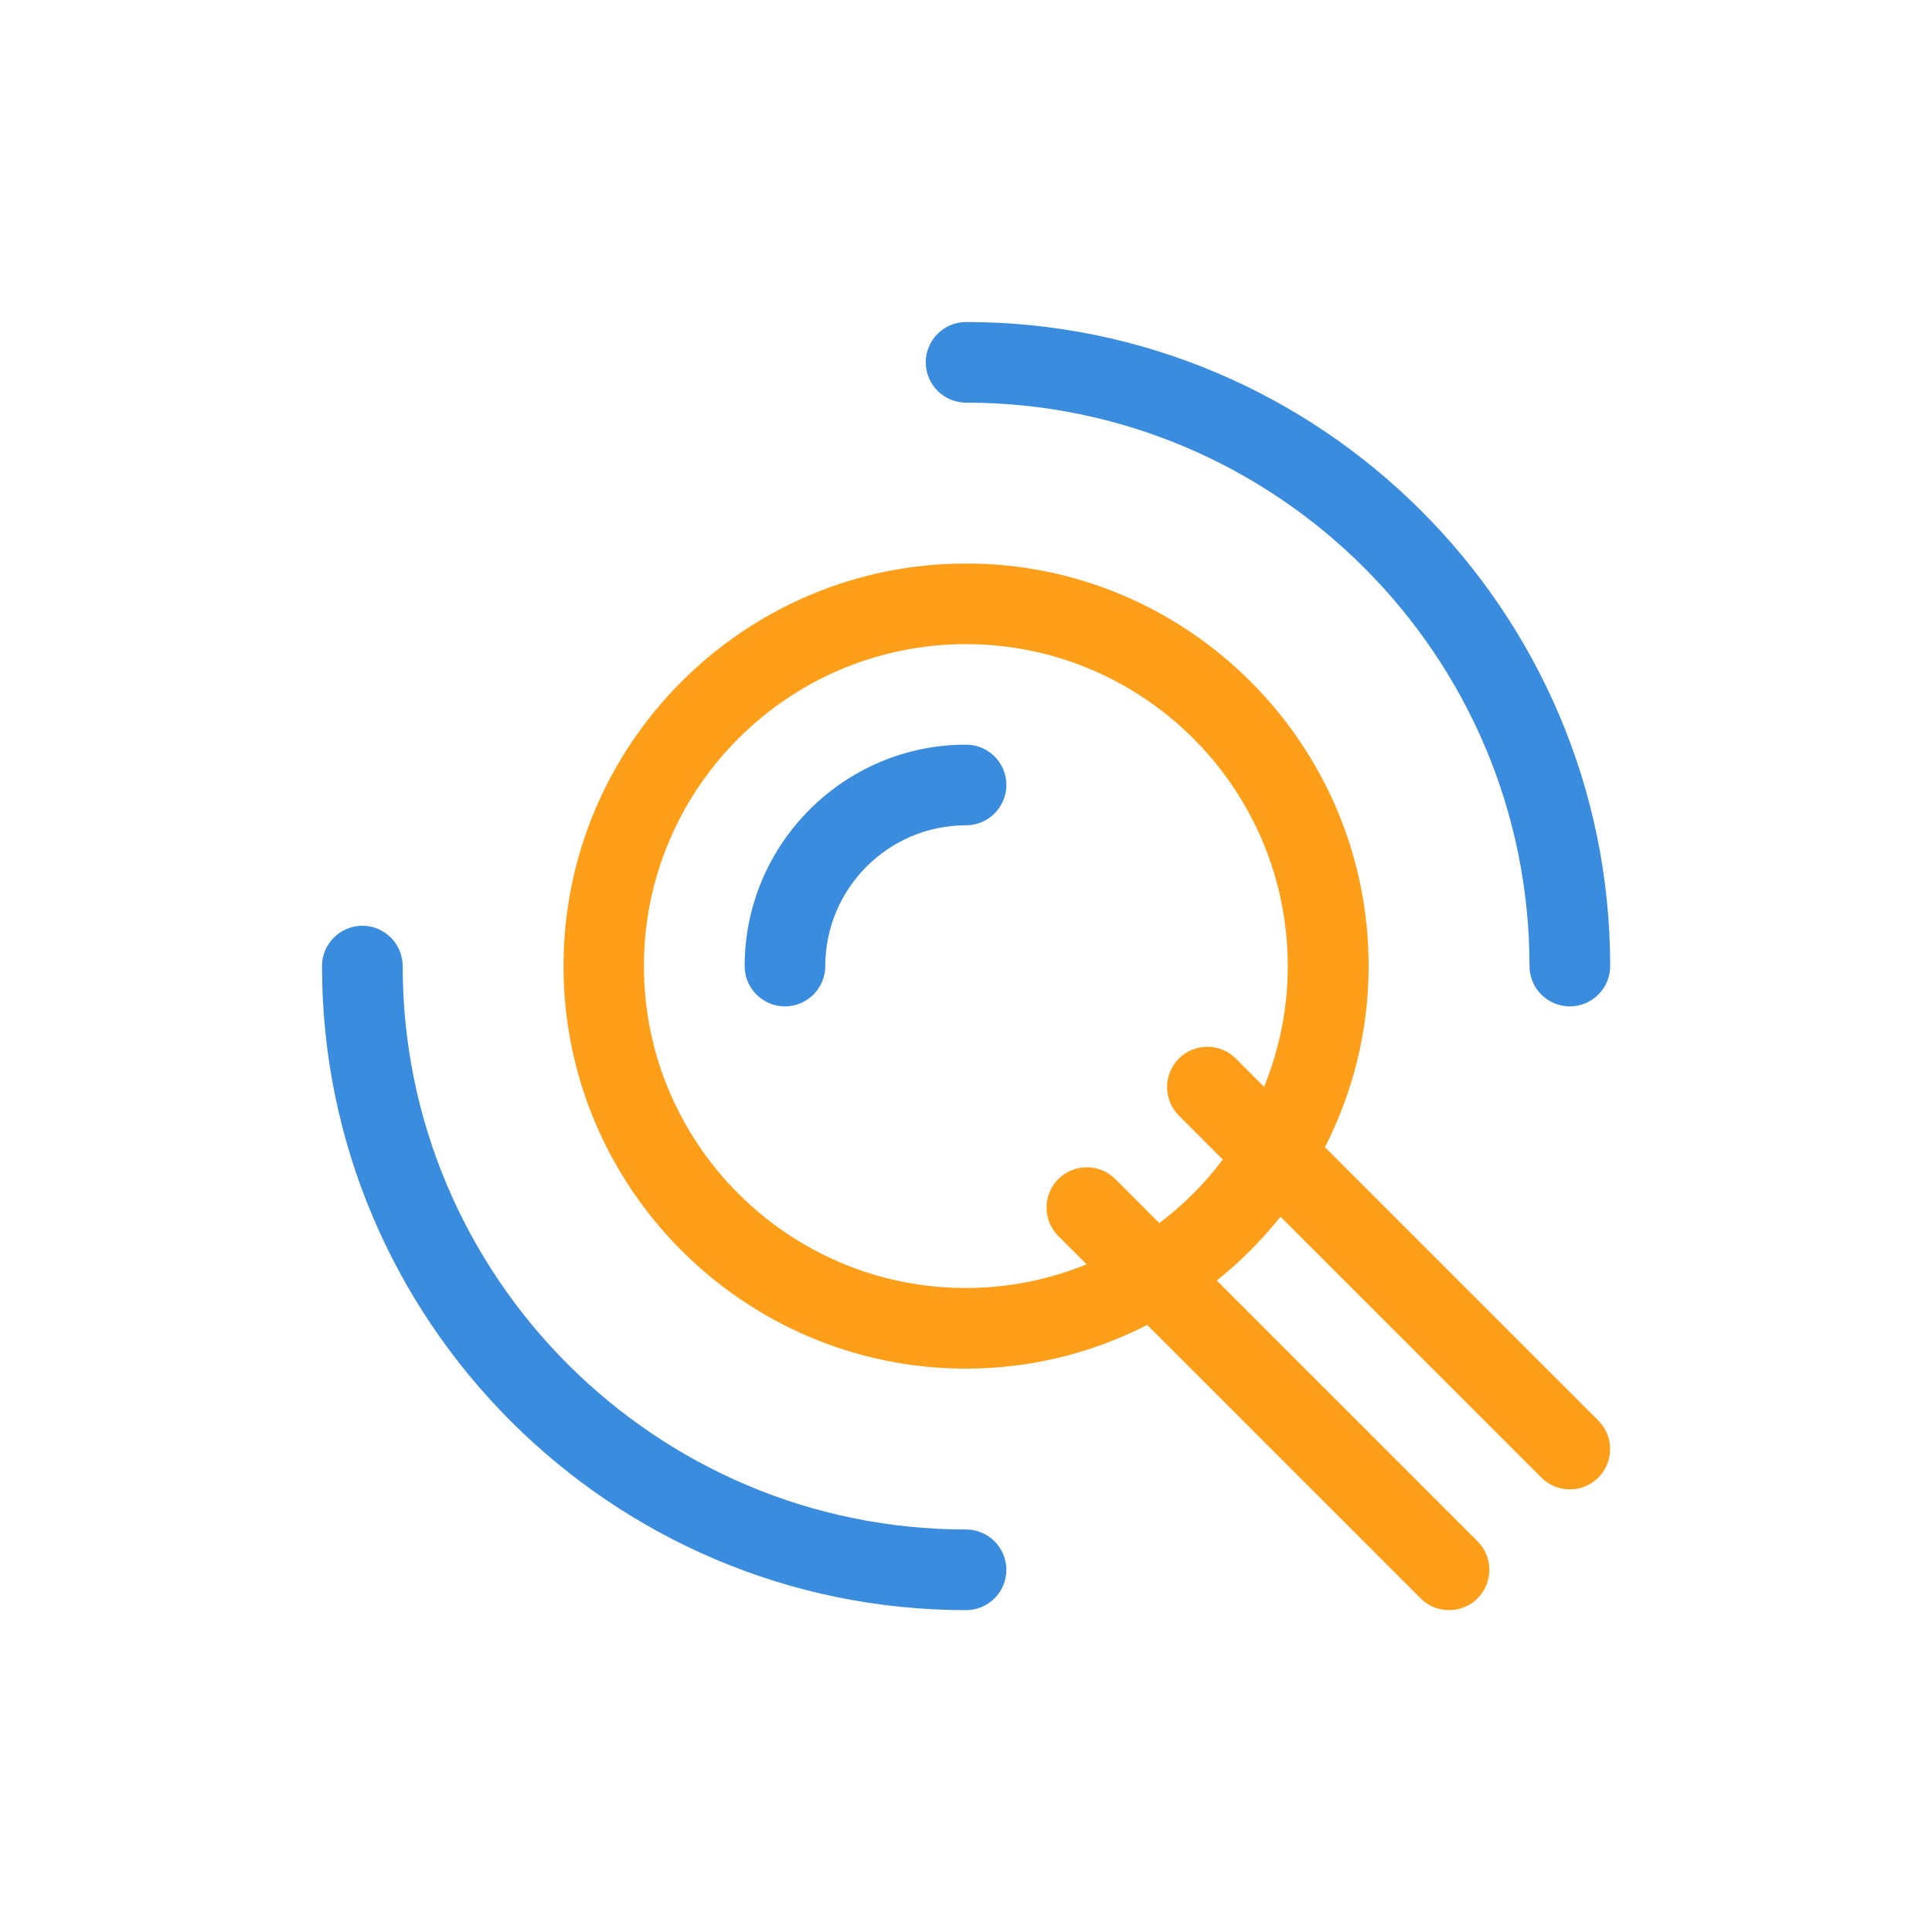
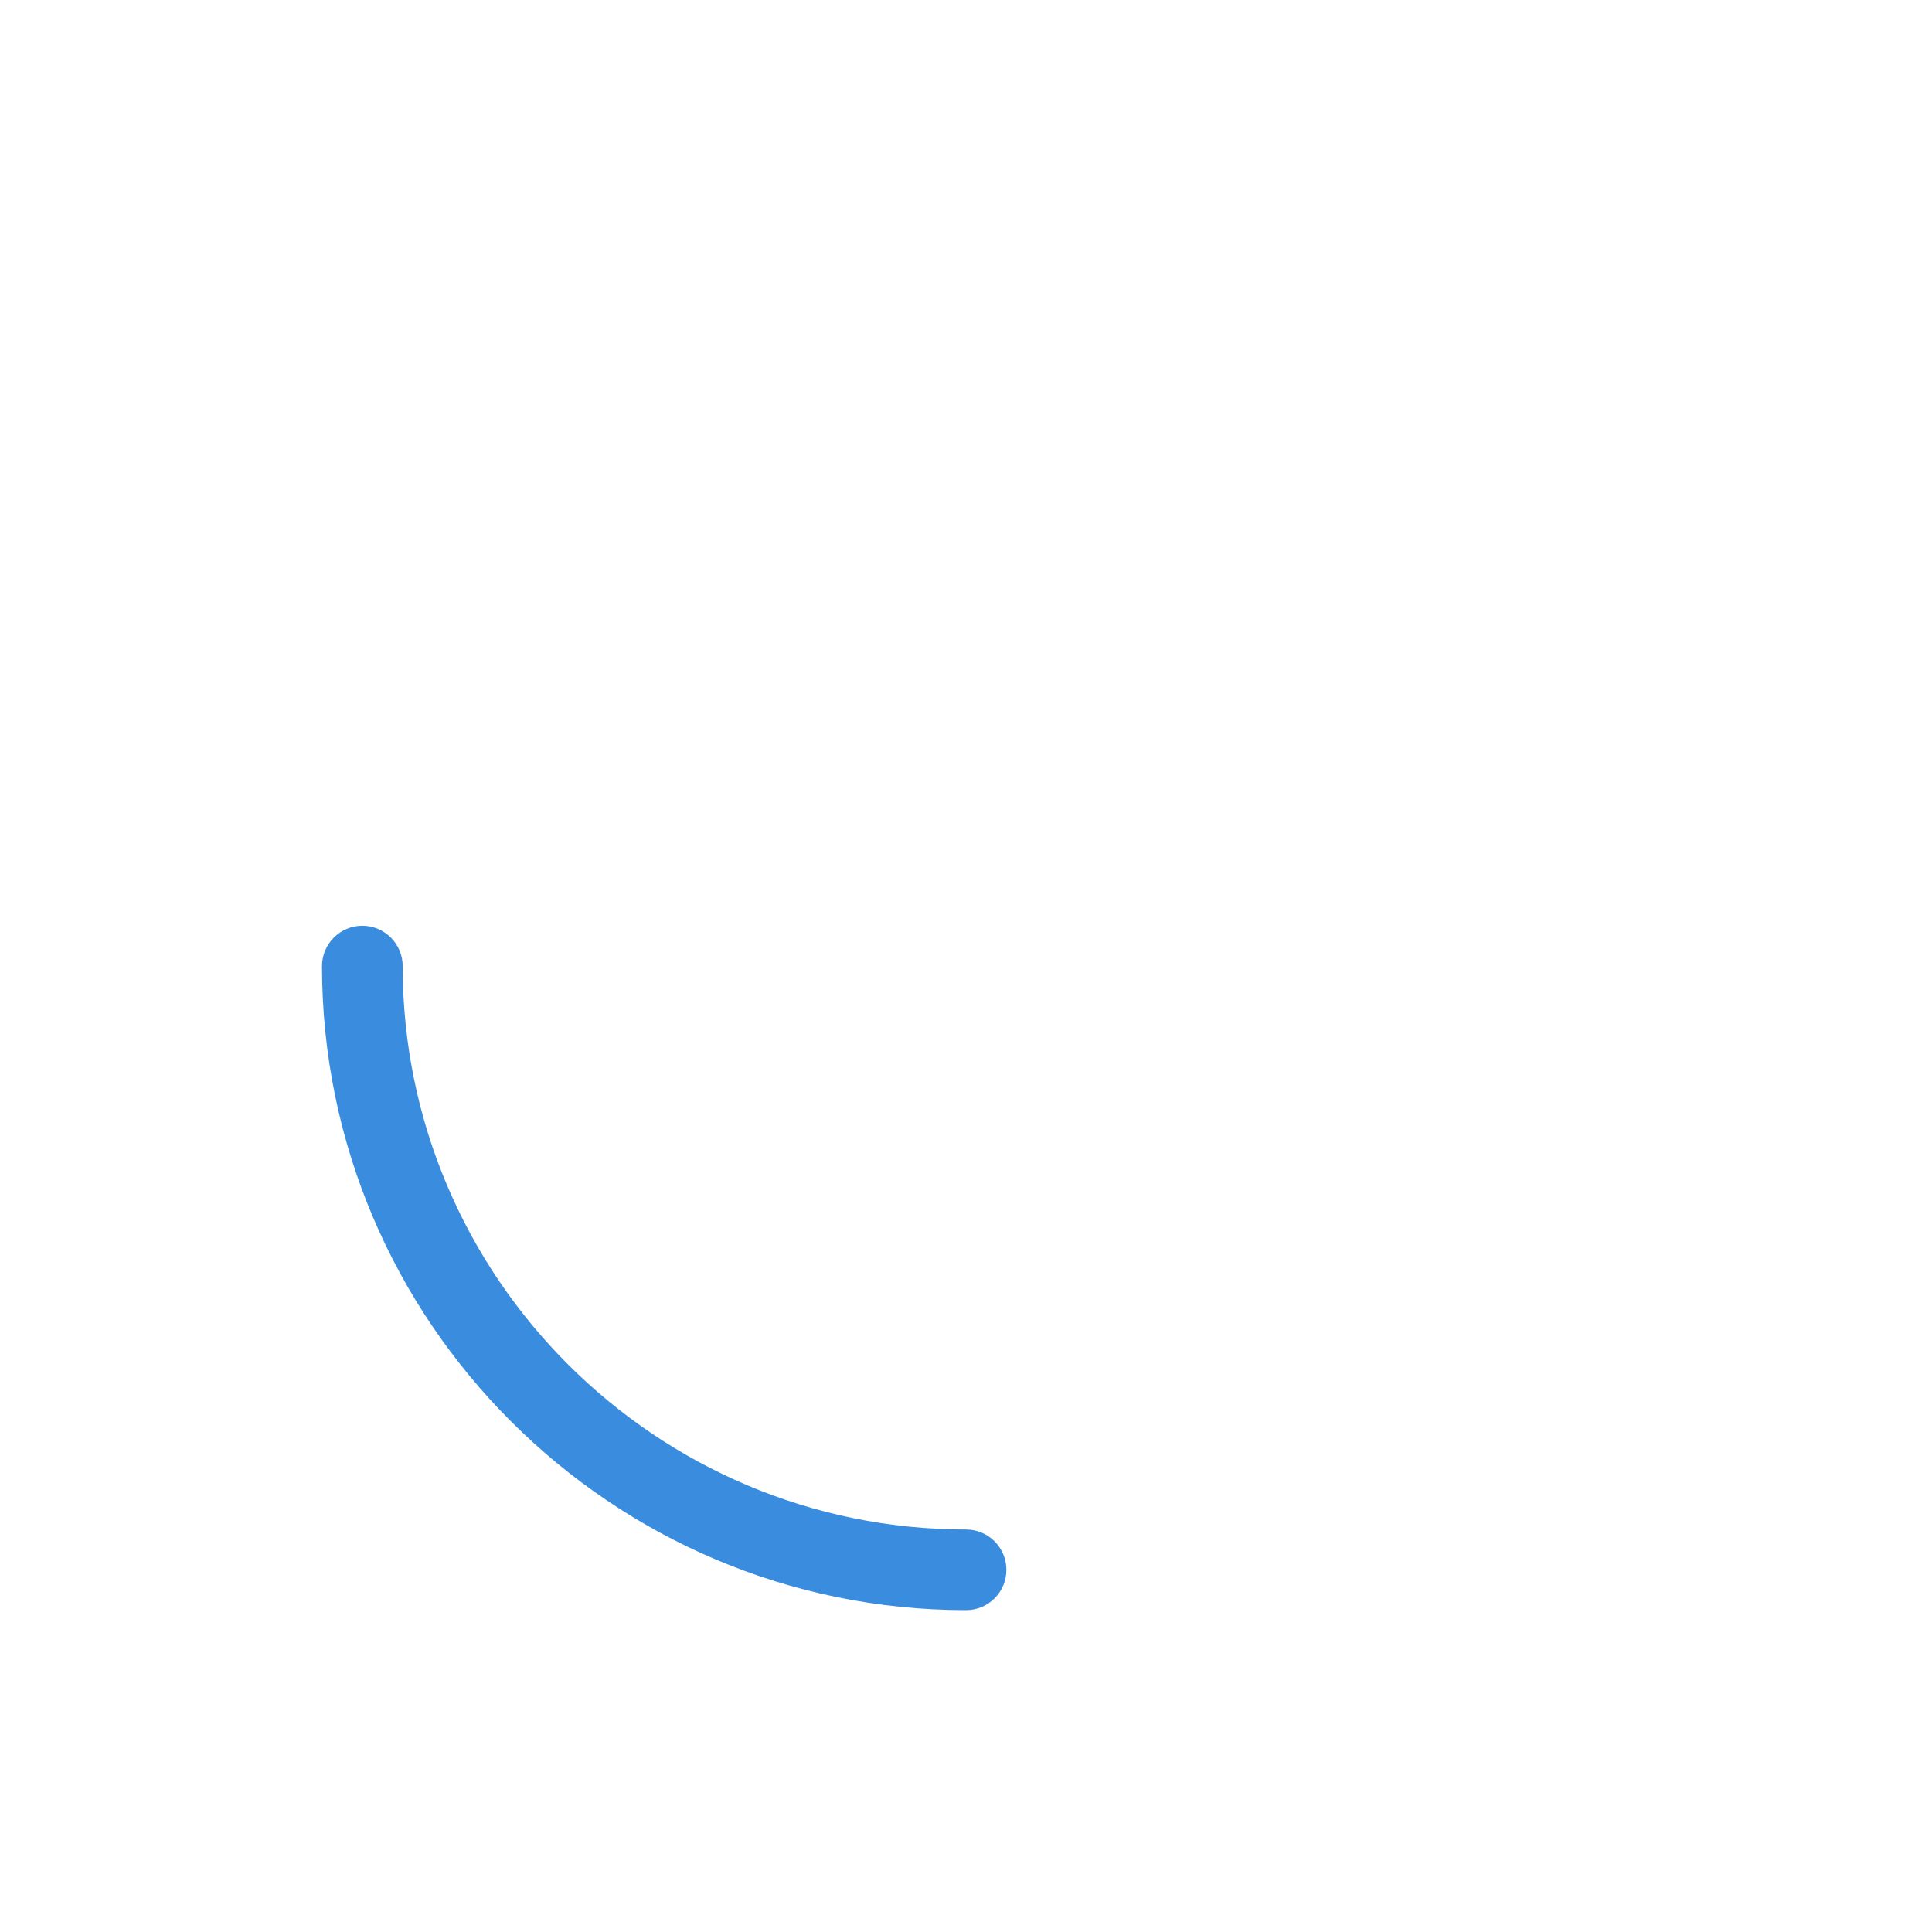
<svg xmlns="http://www.w3.org/2000/svg" width="42" height="42" viewBox="0 0 42 42" fill="none">
-   <path d="M34.746 30.882L28.803 24.939C29.407 23.753 29.753 22.419 29.753 21.002C29.753 16.177 25.826 12.25 21.002 12.25C16.177 12.25 12.25 16.177 12.25 21.002C12.25 25.826 16.177 29.753 21.002 29.753C22.419 29.753 23.758 29.407 24.939 28.803L30.882 34.746C31.055 34.919 31.276 35.003 31.502 35.003C31.727 35.003 31.948 34.919 32.121 34.746C32.463 34.405 32.463 33.849 32.121 33.507L26.451 27.837C26.966 27.428 27.428 26.96 27.837 26.451L33.507 32.121C33.681 32.294 33.901 32.378 34.127 32.378C34.352 32.378 34.573 32.294 34.746 32.121C35.088 31.78 35.088 31.224 34.746 30.882ZM25.202 26.588L24.246 25.632C23.905 25.291 23.349 25.291 23.007 25.632C22.666 25.974 22.666 26.53 23.007 26.871L23.622 27.485C22.813 27.816 21.926 28 20.997 28C17.138 28 13.998 24.86 13.998 21.002C13.998 17.143 17.138 14.003 20.997 14.003C24.855 14.003 27.995 17.143 27.995 21.002C27.995 21.931 27.811 22.813 27.48 23.627L26.866 23.012C26.525 22.671 25.968 22.671 25.627 23.012C25.286 23.354 25.286 23.91 25.627 24.251L26.582 25.207C26.189 25.732 25.721 26.199 25.197 26.593L25.202 26.588Z" fill="#FF9E18" />
-   <path d="M34.127 21.878C33.644 21.878 33.25 21.485 33.25 21.002C33.25 14.245 27.753 8.753 21.002 8.753C20.519 8.753 20.125 8.36 20.125 7.877C20.125 7.394 20.519 7 21.002 7C28.719 7 35.004 13.279 35.004 21.002C35.004 21.485 34.61 21.878 34.127 21.878Z" fill="#3A8DDE" />
-   <path d="M21.002 35.003C13.284 35.003 7 28.724 7 21.002C7 20.519 7.394 20.125 7.877 20.125C8.36 20.125 8.754 20.519 8.754 21.002C8.754 27.759 14.25 33.25 21.002 33.25C21.485 33.25 21.878 33.644 21.878 34.127C21.878 34.61 21.485 35.003 21.002 35.003Z" fill="#3A8DDE" />
-   <path d="M17.064 21.878C16.581 21.878 16.188 21.485 16.188 21.002C16.188 18.351 18.345 16.188 21.002 16.188C21.485 16.188 21.878 16.581 21.878 17.064C21.878 17.547 21.485 17.941 21.002 17.941C19.311 17.941 17.941 19.317 17.941 21.002C17.941 21.485 17.547 21.878 17.064 21.878Z" fill="#3A8DDE" />
+   <path d="M21.002 35.003C13.284 35.003 7 28.724 7 21.002C7 20.519 7.394 20.125 7.877 20.125C8.36 20.125 8.754 20.519 8.754 21.002C8.754 27.759 14.25 33.25 21.002 33.25C21.485 33.25 21.878 33.644 21.878 34.127C21.878 34.61 21.485 35.003 21.002 35.003" fill="#3A8DDE" />
</svg>